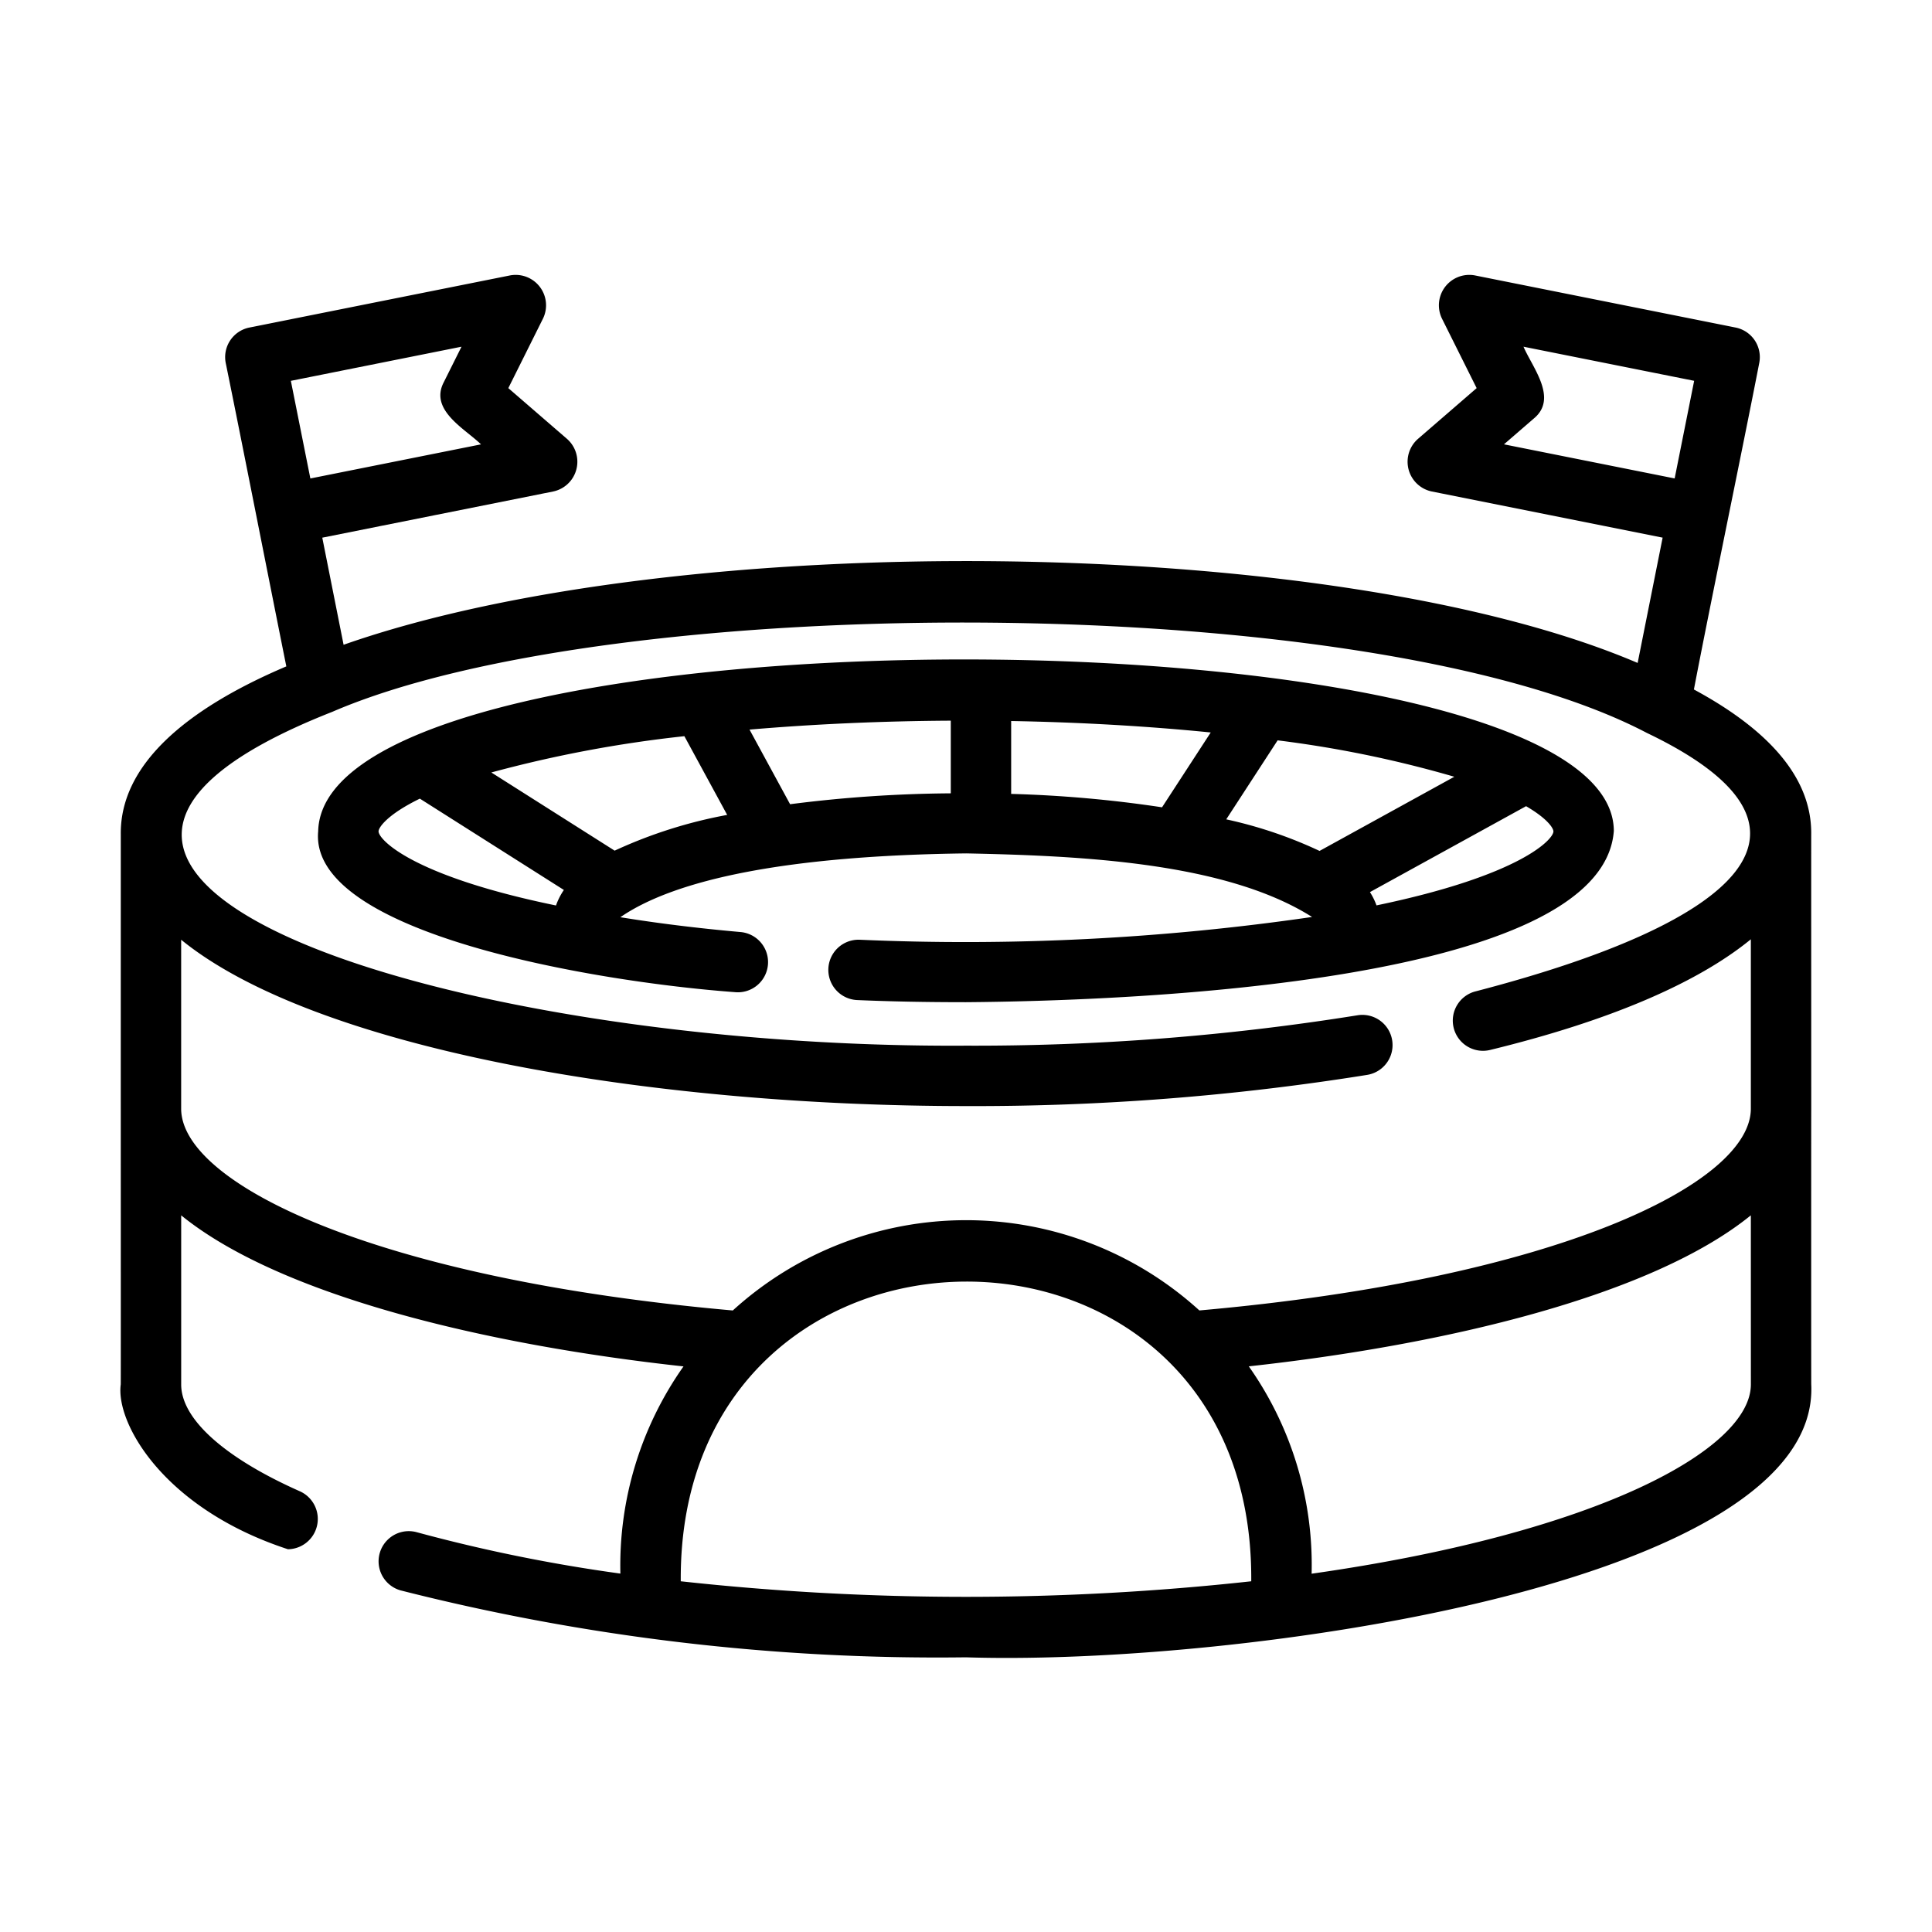
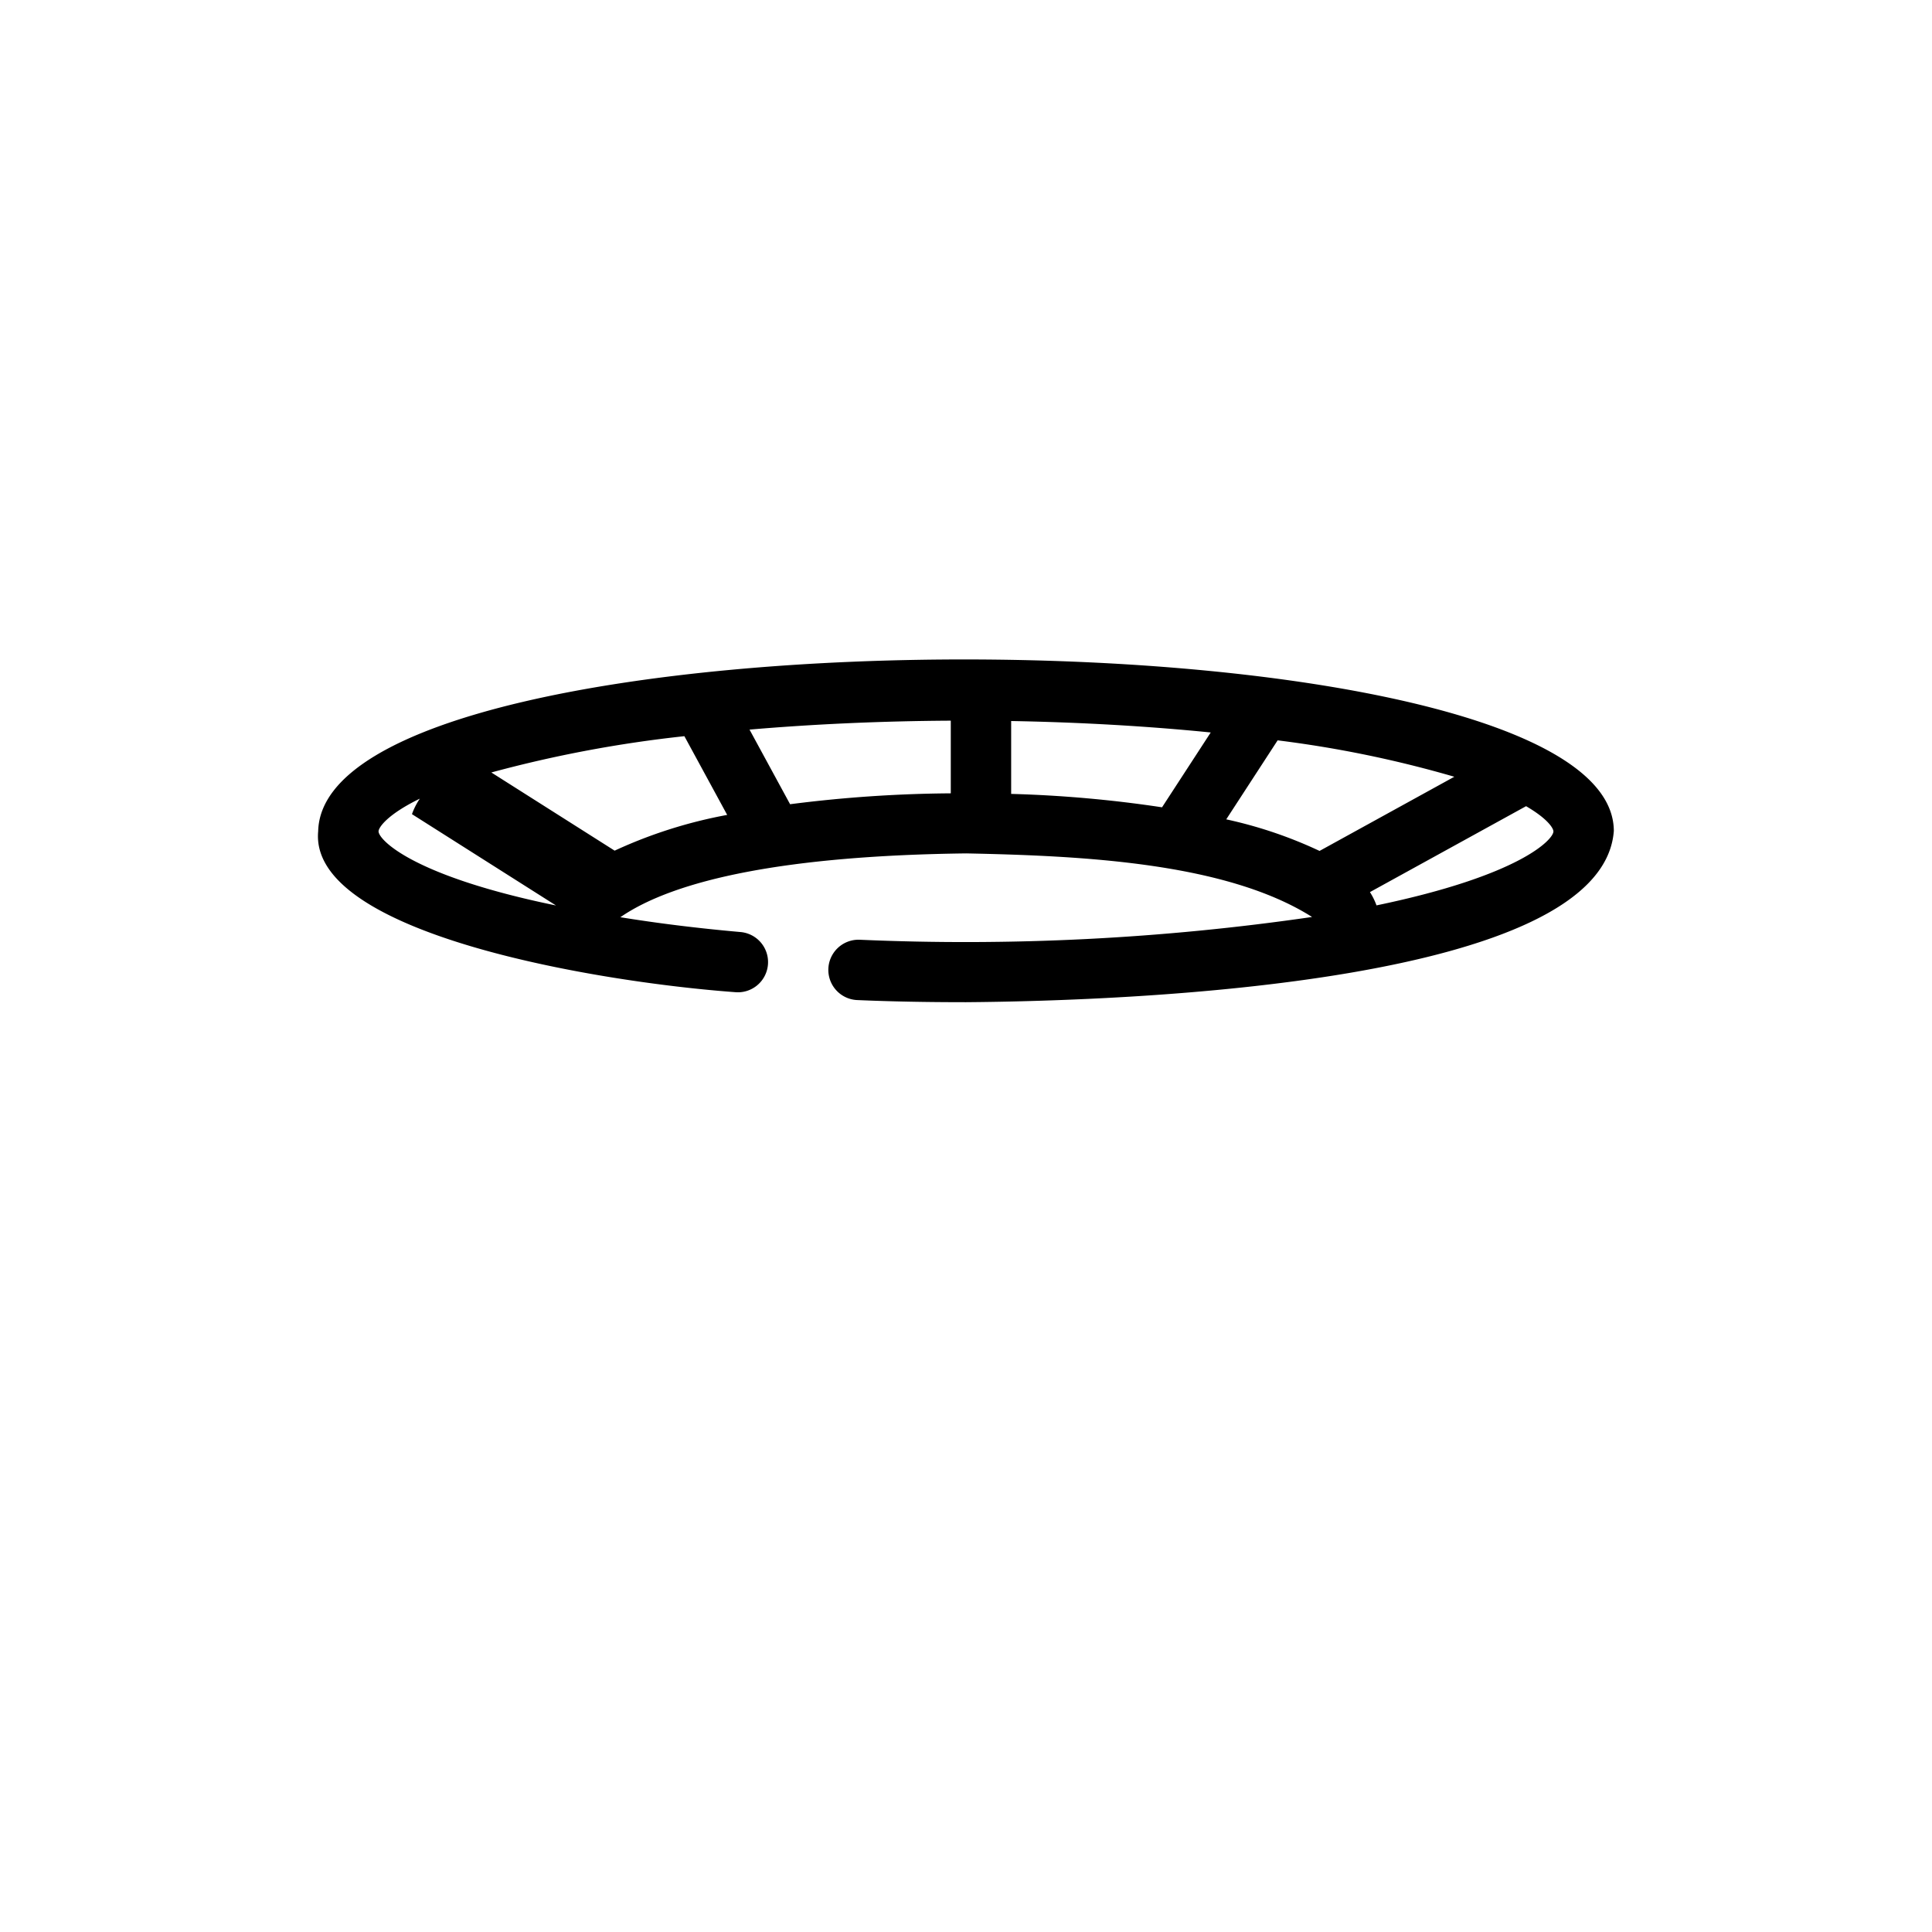
<svg xmlns="http://www.w3.org/2000/svg" id="ed47b3c7-b296-4f80-bcab-ec60c0a74aec" height="512" viewBox="0 0 64 64" width="512" data-name="line">
-   <path d="m60 36.726c-0-.004-.003-9.102-.001-9.108.012-1.792-1.31-3.387-3.886-4.778.514-2.697 1.643-8.125 2.164-10.814a.999.999 0 0 0 -.785-1.176l-8.636-1.727a1.007 1.007 0 0 0 -1.091 1.427l1.151 2.307-1.949 1.686a1.006 1.006 0 0 0 .458 1.737l7.652 1.53-.828 4.151c-10.038-4.291-31.812-4.487-42.867-.602l-.706-3.548 7.654-1.531a1.007 1.007 0 0 0 .458-1.737l-1.949-1.686 1.15-2.307a1.007 1.007 0 0 0 -1.09-1.427l-8.636 1.727a.999.999 0 0 0 -.785 1.176c.516 2.52 1.501 7.539 2.007 10.049-3.375 1.434-5.497 3.282-5.484 5.544.001.029-.001 9.103 0 9.129-.001.007.003 9.106-.001 9.112-.175 1.286 1.429 4.119 5.54 5.461a1.004 1.004 0 0 0 .405-1.915c-2.505-1.11-3.945-2.398-3.943-3.546v-5.6c3.292 2.673 10.136 4.295 16.64 5.004a11.44 11.44 0 0 0 -2.091 6.863 53.526 53.526 0 0 1 -6.741-1.369 1 1 0 0 0 -.539 1.926 72.218 72.218 0 0 0 18.729 2.217c8.973.284 28.311-2.396 28-9.04-.003-.028-.003-9.106 0-9.134zm-10.179-22.007.992-.858c.805-.668-.049-1.686-.345-2.376l5.653 1.13-.646 3.234zm-34.533-3.234-.586 1.174c-.486.926.693 1.537 1.232 2.061l-5.653 1.13-.646-3.234zm-9.287 25.25v-5.605c4.419 3.6 15.463 5.51 25.999 5.51a82.09 82.09 0 0 0 13.295-1.034 1 1 0 0 0 -.33-1.973 80.079 80.079 0 0 1 -12.965 1.006c-16.925.105-34.947-5.566-20.994-11.058 9.344-4.039 34.46-4.07 43.55.699 6.541 3.129 3.169 6.257-5.663 8.557a1 1 0 1 0 .474 1.943c3.941-.961 6.858-2.213 8.632-3.665v5.619c-.016 2.475-6.418 5.627-18.268 6.676a11.481 11.481 0 0 0 -15.456.001c-11.853-1.049-18.258-4.201-18.274-6.676zm35.448 15.647a86.852 86.852 0 0 1 -18.898-0c-.093-13.196 19.003-13.278 18.898 0zm2-.251a11.412 11.412 0 0 0 -2.081-6.869c6.501-.71 13.341-2.332 16.631-5.003l.001 5.604c-.005 2.133-5.006 4.911-14.55 6.268z" />
-   <path d="m53.46 27.54c.034-7.526-42.752-7.66-42.92-0-.311 3.373 9.13 4.981 13.802 5.326a1.0 1 0 1 0 .177-1.992c-1.418-.126-2.744-.291-3.969-.49 1.833-1.264 5.568-2.042 11.46-2.114 3.877.079 8.605.306 11.454 2.106a79.768 79.768 0 0 1 -14.991.754 1 1 0 0 0 -.087 1.998c1.105.048 2.288.071 3.613.071 5.623-.043 21.064-.65 21.46-5.66zm-35.042 2.455c-4.789-.984-5.878-2.189-5.878-2.455 0-.12.268-.547 1.368-1.084l4.771 3.025a2.216 2.216 0 0 0 -.261.514zm1.943-1.816-4.085-2.59a41.355 41.355 0 0 1 6.395-1.202l1.418 2.608a15.587 15.587 0 0 0 -3.728 1.184zm11.135-1.899a43.878 43.878 0 0 0 -5.323.361l-1.344-2.472c2.098-.18 4.346-.283 6.667-.296zm6.998.463a40.875 40.875 0 0 0 -4.998-.444v-2.414c2.31.041 4.543.172 6.611.379zm5.218 1.445a14.447 14.447 0 0 0 -3.091-1.046l1.702-2.617a37.429 37.429 0 0 1 5.853 1.206zm1.886 1.803a2.195 2.195 0 0 0 -.217-.439l5.172-2.846c.726.422.906.737.906.835 0.0.264-1.086 1.459-5.861 2.451z" />
+   <path d="m53.46 27.54c.034-7.526-42.752-7.66-42.92-0-.311 3.373 9.13 4.981 13.802 5.326a1.0 1 0 1 0 .177-1.992c-1.418-.126-2.744-.291-3.969-.49 1.833-1.264 5.568-2.042 11.46-2.114 3.877.079 8.605.306 11.454 2.106a79.768 79.768 0 0 1 -14.991.754 1 1 0 0 0 -.087 1.998c1.105.048 2.288.071 3.613.071 5.623-.043 21.064-.65 21.46-5.66zm-35.042 2.455c-4.789-.984-5.878-2.189-5.878-2.455 0-.12.268-.547 1.368-1.084a2.216 2.216 0 0 0 -.261.514zm1.943-1.816-4.085-2.59a41.355 41.355 0 0 1 6.395-1.202l1.418 2.608a15.587 15.587 0 0 0 -3.728 1.184zm11.135-1.899a43.878 43.878 0 0 0 -5.323.361l-1.344-2.472c2.098-.18 4.346-.283 6.667-.296zm6.998.463a40.875 40.875 0 0 0 -4.998-.444v-2.414c2.31.041 4.543.172 6.611.379zm5.218 1.445a14.447 14.447 0 0 0 -3.091-1.046l1.702-2.617a37.429 37.429 0 0 1 5.853 1.206zm1.886 1.803a2.195 2.195 0 0 0 -.217-.439l5.172-2.846c.726.422.906.737.906.835 0.0.264-1.086 1.459-5.861 2.451z" />
</svg>